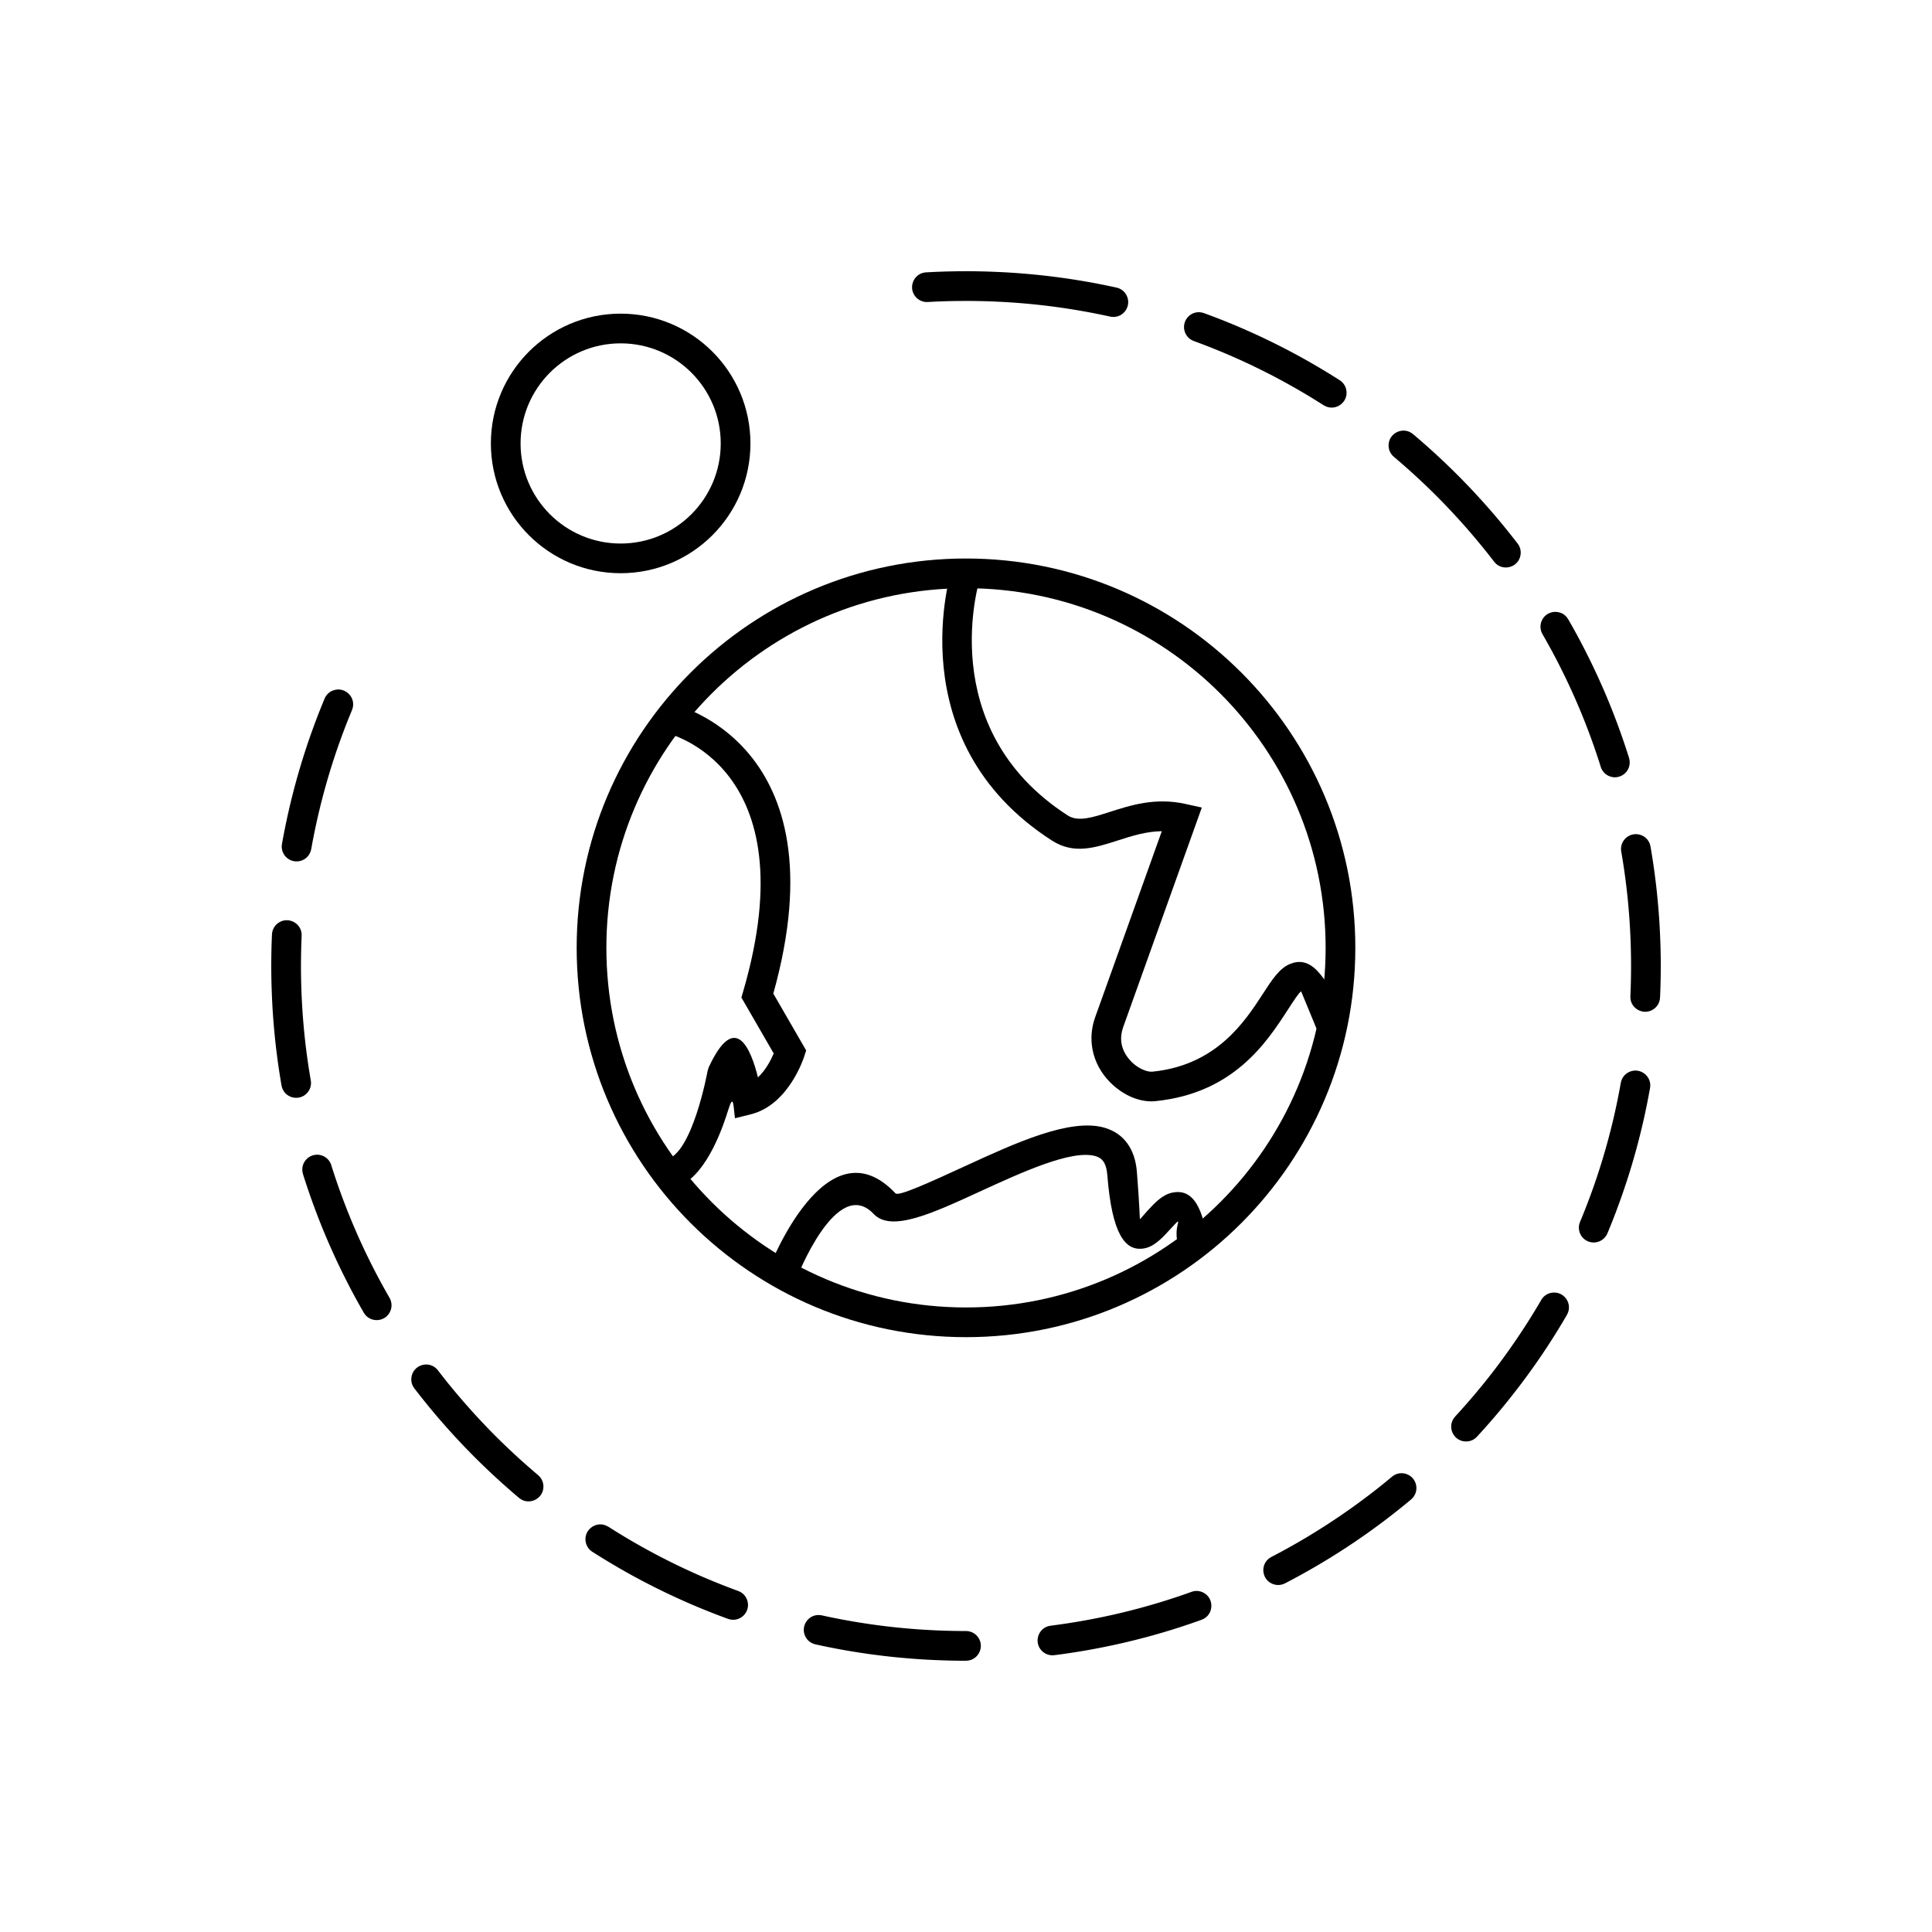
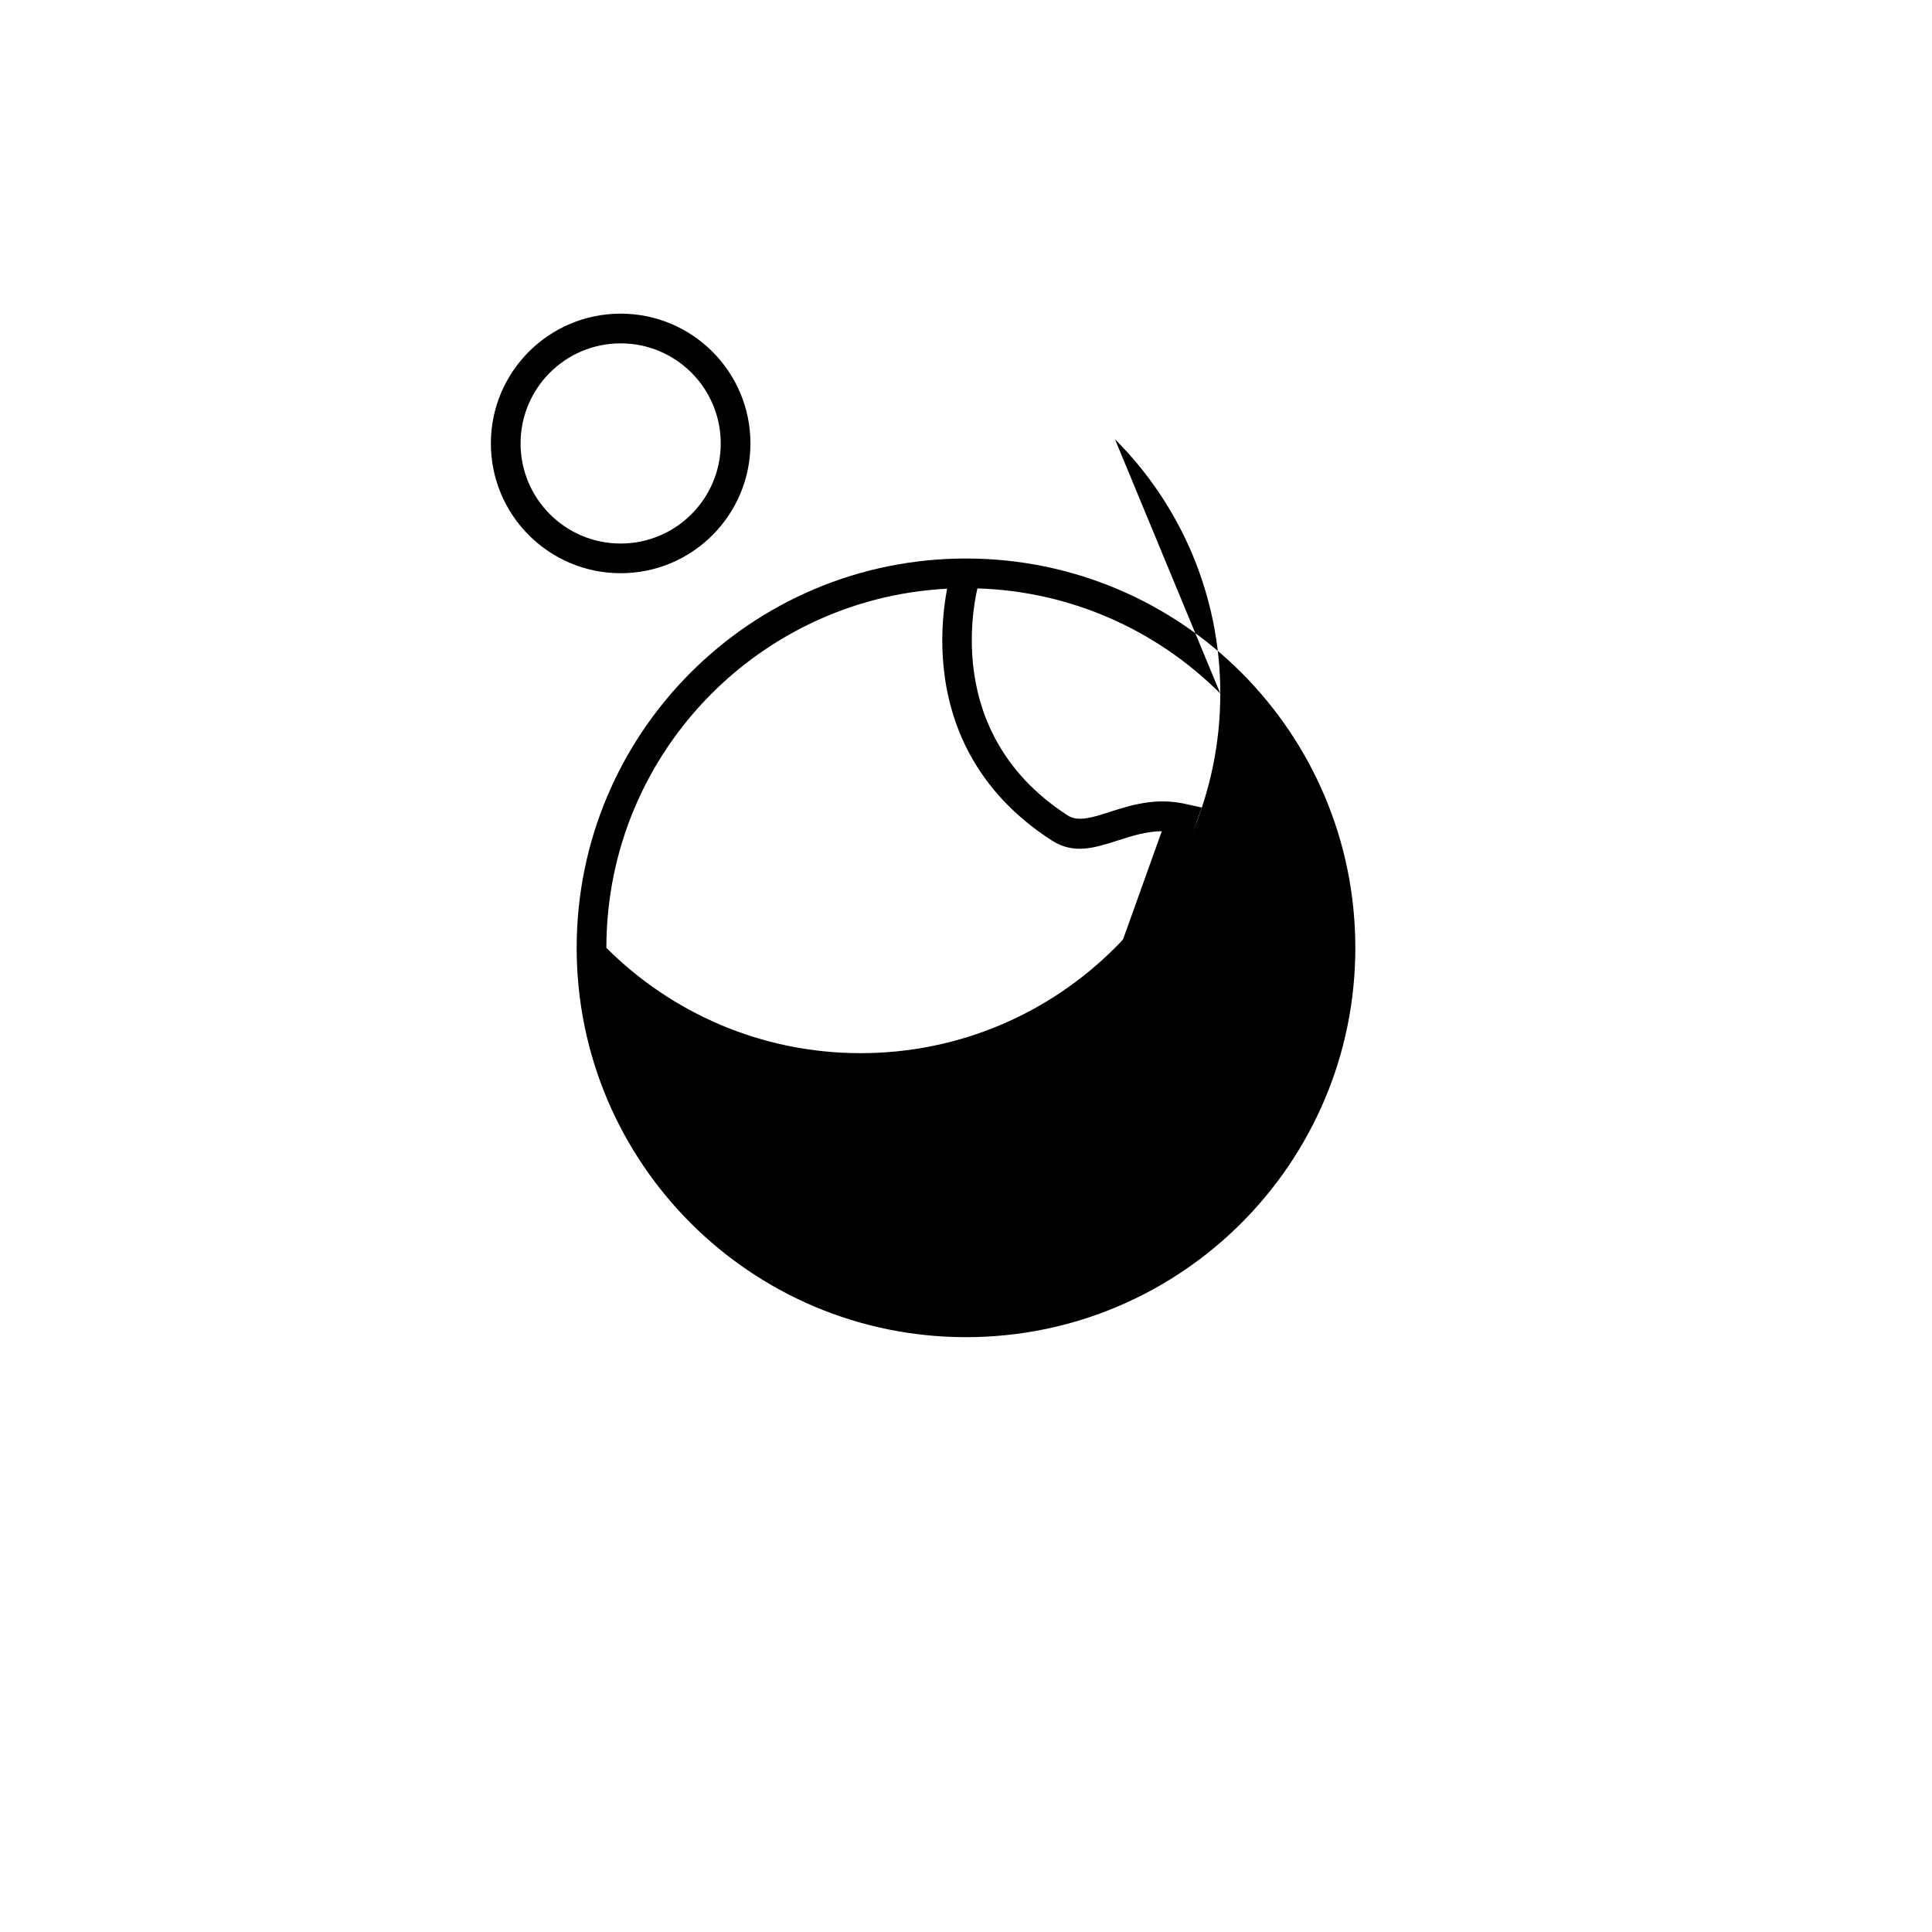
<svg xmlns="http://www.w3.org/2000/svg" fill="#000000" width="800px" height="800px" version="1.1" viewBox="144 144 512 512">
  <g>
-     <path d="m400 292.01c28.492 0 54.285 11.551 72.957 30.219 18.672 18.672 30.219 44.465 30.219 72.957 0 28.492-11.551 54.285-30.219 72.957-18.672 18.672-44.465 30.219-72.957 30.219s-54.285-11.551-72.957-30.219c-18.672-18.672-30.219-44.465-30.219-72.957 0-28.492 11.551-54.285 30.219-72.957 18.672-18.672 44.465-30.219 72.957-30.219zm67.391 35.785c-17.246-17.246-41.074-27.914-67.391-27.914s-50.145 10.668-67.391 27.914c-17.246 17.246-27.914 41.074-27.914 67.391s10.668 50.145 27.914 67.391c17.246 17.246 41.074 27.914 67.391 27.914s50.145-10.668 67.391-27.914c17.246-17.246 27.914-41.074 27.914-67.391s-10.668-50.145-27.914-67.391z" />
-     <path d="m322.43 330.63c0.129 0.031 45.105 10.23 26.504 76.676l7.832 13.555 0.875 1.512-0.535 1.652c-0.012 0.035-3.973 12.734-14.105 15.27l-4.223 1.055c-0.441-3.059-0.312-6.969-1.809-2.144-2.586 8.332-7.504 19.617-15.395 20.879l-1.23-7.75c7.109-1.137 11.172-23.492 11.184-23.559l0.293-0.938c7.074-15.234 11.23-4.668 13.039 2.676 2.09-1.945 3.465-4.652 4.184-6.336l-7.727-13.375-0.84-1.449 0.469-1.609c17.488-59.965-20.254-68.469-20.359-68.496l1.844-7.625z" />
+     <path d="m400 292.01c28.492 0 54.285 11.551 72.957 30.219 18.672 18.672 30.219 44.465 30.219 72.957 0 28.492-11.551 54.285-30.219 72.957-18.672 18.672-44.465 30.219-72.957 30.219s-54.285-11.551-72.957-30.219c-18.672-18.672-30.219-44.465-30.219-72.957 0-28.492 11.551-54.285 30.219-72.957 18.672-18.672 44.465-30.219 72.957-30.219zm67.391 35.785c-17.246-17.246-41.074-27.914-67.391-27.914s-50.145 10.668-67.391 27.914c-17.246 17.246-27.914 41.074-27.914 67.391c17.246 17.246 41.074 27.914 67.391 27.914s50.145-10.668 67.391-27.914c17.246-17.246 27.914-41.074 27.914-67.391s-10.668-50.145-27.914-67.391z" />
    <path d="m403.75 297.1c-0.035 0.113-12.773 39.789 23.215 63.008 2.731 1.762 6.57 0.527 11.023-0.902 5.715-1.836 12.188-3.914 20.137-2.16l4.367 0.961-1.504 4.203-19.328 53.969c-0.488 1.367-0.633 2.644-0.52 3.805 0.184 1.828 1.012 3.473 2.156 4.805 1.164 1.355 2.637 2.356 4.082 2.871 0.77 0.277 1.469 0.398 2.023 0.344 16.984-1.707 24.492-13.273 29.262-20.613 2.492-3.836 4.398-6.769 7.18-7.918 5.035-2.074 9.102 1.527 14.781 15.309l-7.258 2.984c-3.426-8.312-4.539-11.035-4.543-11.035-0.516 0.215-1.848 2.258-3.582 4.934-5.562 8.57-14.328 22.066-35.07 24.152-1.754 0.176-3.621-0.094-5.438-0.742-2.644-0.945-5.312-2.75-7.402-5.18-2.106-2.453-3.644-5.57-4.004-9.141-0.23-2.289 0.023-4.719 0.918-7.215l17.645-49.262c-4.152 0.047-8 1.281-11.504 2.406-6.352 2.039-11.836 3.801-17.664 0.043-41.059-26.492-26.516-71.797-26.473-71.926l7.504 2.305z" />
    <path d="m347.72 480.29c0.043-0.113 15.145-39.582 33.602-20.035 0.824 0.871 9.258-3.004 18.84-7.406 12.879-5.918 27.488-12.633 36.562-9.984 2.453 0.715 4.5 2.047 6.023 4.137 1.41 1.934 2.297 4.438 2.547 7.621 0.766 9.703 0.723 12.473 0.82 12.465 0.078-0.008 0.965-1.121 2.008-2.254 1.949-2.109 3.902-4.227 6.574-4.777 3.992-0.824 7.273 1.449 8.941 10.652l-7.68 2.008c-0.602-3.332 0.684-5.094 0.121-4.981-0.109 0.023-1.18 1.18-2.238 2.328-2.098 2.273-4.191 4.539-7.113 4.848-4.477 0.469-8.031-3.668-9.273-19.473-0.133-1.703-0.516-2.918-1.102-3.723-0.473-0.648-1.152-1.074-1.996-1.32-6.285-1.836-19.469 4.223-31.086 9.562-12.305 5.656-23.133 10.629-27.73 5.762-9.859-10.441-20.473 17.16-20.504 17.238l-7.32-2.668z" />
    <path d="m308.48 227.12c9.496 0 18.098 3.852 24.32 10.074 6.223 6.223 10.074 14.824 10.074 24.32 0 9.496-3.852 18.098-10.074 24.32-6.223 6.223-14.824 10.074-24.32 10.074-9.496 0-18.098-3.852-24.32-10.074-6.223-6.223-10.074-14.824-10.074-24.32 0-9.496 3.852-18.098 10.074-24.32s14.824-10.074 24.32-10.074zm18.754 15.641c-4.801-4.801-11.43-7.769-18.754-7.769s-13.957 2.969-18.754 7.769c-4.801 4.801-7.769 11.43-7.769 18.758 0 7.324 2.969 13.957 7.769 18.754 4.801 4.801 11.43 7.769 18.754 7.769s13.957-2.969 18.754-7.769c4.801-4.801 7.769-11.43 7.769-18.754s-2.969-13.957-7.769-18.758z" />
-     <path d="m400 584.11c3.383 0 5.191-4.012 2.945-6.547-0.746-0.844-1.816-1.324-2.945-1.324l-1.141-0.004-1.141-0.012-1.137-0.02-1.137-0.023-1.133-0.031-1.133-0.039-1.129-0.047-1.129-0.055-1.125-0.062-1.125-0.066-1.121-0.074-1.121-0.082-1.117-0.09-1.117-0.094-1.113-0.102-1.113-0.109-1.109-0.117-1.109-0.125-1.105-0.129-1.105-0.137-1.102-0.145-1.098-0.152-1.098-0.156-1.094-0.164-1.094-0.172-1.09-0.176-1.09-0.184-1.086-0.191-1.082-0.195-1.082-0.203-1.078-0.211-1.078-0.215-1.074-0.223-1.07-0.23-0.547-0.121c-3.562-0.746-6.144 3.238-3.988 6.207 0.578 0.766 1.375 1.277 2.312 1.484l0.547 0.121 1.121 0.238 1.121 0.234 1.125 0.227 1.129 0.219 1.129 0.215 1.133 0.207 1.137 0.199 1.137 0.191 1.141 0.184 1.141 0.18 1.145 0.172 1.145 0.164 1.148 0.156 1.152 0.148 1.152 0.145 1.156 0.137 1.156 0.129 1.16 0.121 1.16 0.113 1.164 0.105 1.164 0.102 1.168 0.094 1.168 0.086 1.172 0.078 1.176 0.07 1.176 0.062 1.176 0.055 1.18 0.047 1.18 0.043 1.184 0.035 1.184 0.027 1.188 0.02 1.188 0.012 1.191 0.004zm22.406-9.281c-3.269 0.414-4.606 4.449-2.234 6.738 0.859 0.828 2.043 1.219 3.227 1.07l0.047-0.004 1.152-0.148 1.148-0.156 1.145-0.164 1.145-0.172 1.141-0.18 1.141-0.184 1.137-0.191 1.137-0.199 1.133-0.207 1.129-0.215 1.129-0.219 1.125-0.227 1.121-0.234 1.121-0.238 1.117-0.246 1.113-0.254 1.113-0.262 1.109-0.266 1.109-0.273 1.105-0.281 1.102-0.285 1.098-0.293 1.098-0.301 1.094-0.309 1.09-0.312 1.09-0.32 1.086-0.328 1.082-0.332 1.078-0.34 1.078-0.348 1.074-0.352 1.07-0.359 1.066-0.363 1.066-0.371 1.062-0.379 0.203-0.074c3.262-1.191 3.477-5.746 0.344-7.246-0.957-0.461-2.055-0.512-3.051-0.145l-0.156 0.059-1.016 0.363-1.02 0.355-1.023 0.348-1.023 0.344-1.027 0.336-1.031 0.332-1.035 0.324-1.035 0.32-1.039 0.312-1.043 0.305-1.043 0.301-1.047 0.293-1.051 0.289-1.051 0.281-1.055 0.273-1.059 0.27-1.059 0.262-1.062 0.254-1.066 0.25-1.066 0.242-1.07 0.234-1.07 0.23-1.074 0.223-1.078 0.215-1.078 0.211-1.082 0.203-1.082 0.195-1.086 0.191-1.09 0.184-1.09 0.176-1.094 0.172-1.094 0.164-1.098 0.156-1.098 0.152-1.102 0.145zm58.5-18.215c-3.16 1.66-2.676 6.316 0.766 7.285 0.98 0.266 1.961 0.164 2.867-0.301l0.277-0.141 0.988-0.516 0.984-0.523 0.98-0.527 0.977-0.535 0.973-0.539 0.969-0.547 0.965-0.551 0.961-0.559 0.957-0.562 0.953-0.566 0.953-0.574 0.949-0.578 0.941-0.586 0.941-0.59 0.938-0.598 0.934-0.602 0.93-0.605 0.922-0.613 0.922-0.617 0.918-0.625 0.91-0.629 0.91-0.633 0.906-0.641 0.898-0.645 0.895-0.648 0.891-0.656 0.887-0.66 0.883-0.664 0.879-0.672 0.875-0.676 0.871-0.68 0.867-0.688 0.863-0.691 0.859-0.695 0.855-0.699 0.836-0.695c1.059-0.883 1.586-2.273 1.363-3.637-0.484-3.012-4.066-4.363-6.41-2.406l-0.801 0.664-0.816 0.672-0.82 0.668-0.824 0.66-0.832 0.656-0.832 0.652-0.84 0.645-0.844 0.641-0.848 0.637-0.852 0.633-0.855 0.629-0.859 0.621-0.863 0.617-0.867 0.613-0.871 0.605-0.875 0.602-0.875 0.598-0.883 0.59-0.883 0.586-0.887 0.582-0.891 0.574-0.895 0.57-0.898 0.566-0.902 0.559-0.906 0.555-0.91 0.551-0.914 0.543-0.918 0.539-0.922 0.535-0.926 0.527-0.93 0.523-0.93 0.516-0.934 0.512-0.938 0.508-0.941 0.5-0.945 0.496zm48.715-37.203c-2.426 2.672-0.332 6.898 3.273 6.582 0.988-0.098 1.844-0.531 2.519-1.254l0.125-0.133 0.746-0.816 0.742-0.82 0.734-0.824 0.73-0.828 0.727-0.832 0.723-0.836 0.715-0.84 0.711-0.848 0.707-0.852 0.699-0.855 0.695-0.859 0.691-0.863 0.688-0.867 0.68-0.871 0.676-0.875 0.672-0.879 0.664-0.883 0.66-0.887 0.656-0.891 0.648-0.895 0.645-0.898 0.641-0.906 0.633-0.91 0.629-0.91 0.625-0.918 0.617-0.922 0.613-0.922 0.605-0.93 0.602-0.934 0.598-0.938 0.59-0.941 0.586-0.941 0.578-0.949 0.574-0.953 0.566-0.953 0.562-0.957 0.098-0.172c1.711-3.023-0.98-6.594-4.367-5.781-1.051 0.27-1.914 0.918-2.457 1.855l-0.074 0.129-0.539 0.918-0.543 0.914-0.551 0.91-0.555 0.906-0.559 0.902-0.566 0.898-0.57 0.895-0.574 0.891-0.582 0.887-0.586 0.883-0.59 0.883-0.598 0.875-0.602 0.875-0.605 0.871-0.613 0.867-0.617 0.863-0.621 0.859-0.629 0.855-0.633 0.852-0.637 0.848-0.641 0.844-0.645 0.84-0.652 0.832-0.656 0.832-0.66 0.824-0.668 0.82-0.672 0.816-0.676 0.812-0.68 0.809-0.688 0.805-0.691 0.801-0.695 0.797-0.699 0.793-0.703 0.789-0.707 0.785-0.715 0.781-0.125 0.133zm33.094-51.582c-0.996 2.449 0.594 5.137 3.223 5.426 1.734 0.188 3.371-0.805 4.043-2.406l0.094-0.223 0.426-1.035 0.422-1.043 0.414-1.043 0.41-1.047 0.402-1.051 0.395-1.055 0.391-1.055 0.383-1.059 0.379-1.062 0.371-1.066 0.363-1.066 0.359-1.07 0.352-1.074 0.348-1.078 0.34-1.078 0.332-1.082 0.328-1.086 0.32-1.09 0.312-1.09 0.309-1.094 0.301-1.098 0.293-1.098 0.285-1.102 0.281-1.105 0.273-1.109 0.266-1.109 0.262-1.113 0.254-1.113 0.246-1.117 0.238-1.121 0.234-1.121 0.227-1.125 0.219-1.129 0.215-1.129 0.207-1.133 0.047-0.266c0.539-3.082-2.613-5.543-5.473-4.266-1.207 0.531-2.059 1.633-2.285 2.934l-0.039 0.219-0.195 1.082-0.203 1.082-0.211 1.078-0.215 1.078-0.223 1.074-0.23 1.07-0.234 1.07-0.242 1.066-0.25 1.066-0.254 1.062-0.262 1.059-0.27 1.059-0.273 1.055-0.281 1.051-0.289 1.051-0.293 1.047-0.301 1.043-0.305 1.043-0.312 1.039-0.32 1.035-0.324 1.035-0.332 1.031-0.336 1.027-0.344 1.023-0.348 1.023-0.355 1.02-0.363 1.016-0.367 1.012-0.375 1.012-0.379 1.008-0.387 1.004-0.391 1.004-0.398 1-0.402 0.996-0.41 0.992-0.094 0.223zm13.348-59.812c-0.152 3.312 3.648 5.316 6.297 3.32 0.941-0.711 1.512-1.789 1.566-2.969l0.004-0.074 0.047-1.18 0.043-1.18 0.035-1.184 0.027-1.184 0.02-1.188 0.012-1.188 0.004-1.191-0.004-1.191-0.012-1.188-0.02-1.188-0.027-1.184-0.035-1.184-0.043-1.18-0.047-1.18-0.055-1.176-0.062-1.176-0.07-1.176-0.078-1.172-0.086-1.168-0.094-1.168-0.102-1.164-0.105-1.164-0.113-1.16-0.121-1.16-0.129-1.156-0.137-1.156-0.145-1.152-0.148-1.152-0.156-1.148-0.164-1.145-0.172-1.145-0.18-1.141-0.184-1.141-0.191-1.137-0.043-0.25c-0.648-3.481-5.129-4.43-7.144-1.5-0.57 0.863-0.785 1.863-0.605 2.883l0.035 0.199 0.184 1.09 0.176 1.09 0.172 1.094 0.164 1.094 0.156 1.098 0.152 1.098 0.145 1.102 0.137 1.105 0.129 1.105 0.125 1.109 0.117 1.109 0.109 1.113 0.102 1.113 0.094 1.117 0.09 1.117 0.082 1.121 0.074 1.121 0.066 1.125 0.062 1.125 0.055 1.129 0.047 1.129 0.039 1.133 0.031 1.133 0.023 1.137 0.02 1.137 0.012 1.141 0.004 1.141-0.004 1.141-0.012 1.141-0.02 1.137-0.023 1.137-0.031 1.133-0.039 1.133-0.047 1.129-0.004 0.074zm-7.852-60.773c0.773 2.379 3.484 3.457 5.676 2.242 1.641-0.93 2.383-2.828 1.828-4.625l-0.219-0.691-0.348-1.078-0.352-1.074-0.359-1.07-0.363-1.066-0.371-1.066-0.379-1.062-0.383-1.059-0.391-1.055-0.395-1.055-0.402-1.051-0.41-1.047-0.414-1.043-0.422-1.043-0.426-1.035-0.434-1.035-0.441-1.031-0.445-1.027-0.453-1.023-0.457-1.02-0.465-1.02-0.469-1.016-0.477-1.012-0.48-1.008-0.488-1.004-0.492-1-0.5-0.996-0.504-0.996-0.512-0.992-0.516-0.988-0.523-0.984-0.527-0.98-0.535-0.977-0.539-0.973-0.547-0.969-0.551-0.965-0.145-0.25c-1.633-2.816-5.84-2.516-7.051 0.512-0.461 1.129-0.359 2.402 0.25 3.457l0.121 0.207 0.527 0.926 0.523 0.93 0.516 0.93 0.512 0.934 0.508 0.938 0.5 0.941 0.496 0.945 0.488 0.949 0.484 0.953 0.477 0.953 0.473 0.957 0.469 0.961 0.461 0.965 0.457 0.969 0.449 0.973 0.445 0.977 0.438 0.977 0.434 0.98 0.426 0.984 0.422 0.988 0.414 0.988 0.41 0.992 0.402 0.996 0.398 1 0.391 1.004 0.387 1.004 0.379 1.008 0.375 1.012 0.367 1.012 0.363 1.016 0.355 1.02 0.348 1.023 0.344 1.023 0.336 1.027 0.332 1.031 0.219 0.691zm-28.25-54.371c2.18 2.785 6.633 1.523 7.023-1.992 0.102-1.035-0.168-2.008-0.805-2.836l-0.656-0.848-0.68-0.871-0.688-0.867-0.691-0.863-0.695-0.859-0.699-0.855-0.707-0.852-0.711-0.848-0.715-0.84-0.723-0.836-0.727-0.832-0.73-0.828-0.734-0.824-0.742-0.82-0.746-0.816-0.75-0.809-0.754-0.809-0.762-0.801-0.766-0.797-0.77-0.793-0.773-0.789-0.777-0.785-0.785-0.777-0.789-0.773-0.793-0.77-0.797-0.766-0.801-0.762-0.809-0.754-0.809-0.75-0.816-0.746-0.82-0.742-0.824-0.734-0.828-0.73-0.832-0.727-0.836-0.723-0.84-0.715-0.359-0.305c-2.602-2.176-6.582-0.234-6.457 3.16 0.039 1.121 0.547 2.16 1.41 2.883l0.324 0.273 0.805 0.688 0.801 0.691 0.797 0.695 0.793 0.699 0.789 0.703 0.785 0.707 0.781 0.715 0.777 0.719 0.77 0.723 0.766 0.727 0.766 0.73 0.758 0.734 0.754 0.742 0.75 0.746 0.746 0.75 0.742 0.754 0.734 0.758 0.73 0.766 0.727 0.766 0.723 0.77 0.719 0.777 0.715 0.781 0.707 0.785 0.703 0.789 0.699 0.793 0.695 0.797 0.691 0.801 0.688 0.805 0.68 0.809 0.676 0.812 0.672 0.816 0.668 0.82 0.66 0.824 0.656 0.832 0.652 0.832 0.656 0.848zm-45.148-41.469c2.871 1.824 6.57-0.645 5.981-4.004-0.207-1.109-0.816-2.039-1.773-2.648l-0.719-0.457-0.941-0.59-0.941-0.586-0.949-0.578-0.953-0.574-0.953-0.566-0.957-0.562-0.961-0.559-0.965-0.551-0.969-0.547-0.973-0.539-0.977-0.535-0.98-0.527-0.984-0.523-0.988-0.516-0.992-0.512-0.996-0.504-0.996-0.5-1-0.492-1.004-0.488-1.008-0.48-1.012-0.477-1.016-0.469-1.02-0.465-1.02-0.457-1.023-0.453-1.027-0.445-1.031-0.441-1.035-0.434-1.035-0.426-1.043-0.422-1.043-0.414-1.047-0.41-1.051-0.402-1.055-0.395-1.055-0.391-0.266-0.098c-3.199-1.117-6.203 1.969-4.992 5.144 0.43 1.07 1.25 1.867 2.332 2.266l0.219 0.078 1.012 0.375 1.008 0.379 1.004 0.387 1.004 0.391 1 0.398 0.996 0.402 0.992 0.41 0.988 0.414 0.988 0.422 0.984 0.426 0.98 0.434 0.977 0.438 0.977 0.445 0.973 0.449 0.969 0.457 0.965 0.461 0.961 0.469 0.957 0.473 0.953 0.477 0.953 0.484 0.949 0.488 0.945 0.496 0.941 0.5 0.938 0.508 0.934 0.512 0.93 0.516 0.93 0.523 0.926 0.527 0.922 0.535 0.918 0.539 0.914 0.543 0.91 0.551 0.906 0.555 0.902 0.559 0.898 0.566 0.719 0.457zm-56.598-23.496c3.562 0.746 6.144-3.238 3.988-6.207-0.578-0.766-1.375-1.277-2.312-1.484l-0.547-0.121-1.121-0.238-1.121-0.234-1.125-0.227-1.129-0.219-1.129-0.215-1.133-0.207-1.137-0.199-1.137-0.191-1.141-0.184-1.141-0.18-1.145-0.172-1.145-0.164-1.148-0.156-1.152-0.148-1.152-0.145-1.156-0.137-1.156-0.129-1.16-0.121-1.16-0.113-1.164-0.105-1.164-0.102-1.168-0.094-1.168-0.086-1.172-0.078-1.176-0.07-1.176-0.062-1.176-0.055-1.18-0.047-1.18-0.043-1.184-0.035-1.184-0.027-1.188-0.02-1.188-0.012-1.191-0.004c-3.531 0-7.059 0.098-10.582 0.301-3.398 0.195-4.969 4.348-2.535 6.738 0.809 0.777 1.855 1.188 2.981 1.121 3.371-0.199 6.762-0.285 10.137-0.285l1.141 0.004 1.141 0.012 1.137 0.02 1.137 0.023 1.133 0.031 1.133 0.039 1.129 0.047 1.129 0.055 1.125 0.062 1.125 0.066 1.121 0.074 1.121 0.082 1.117 0.09 1.117 0.094 1.113 0.102 1.113 0.109 1.109 0.117 1.109 0.125 1.105 0.129 1.105 0.137 1.102 0.145 1.098 0.152 1.098 0.156 1.094 0.164 1.094 0.172 1.09 0.176 1.09 0.184 1.086 0.191 1.082 0.195 1.082 0.203 1.078 0.211 1.078 0.215 1.074 0.223 1.07 0.23 0.547 0.121zm-200.93 104.26c1.332-3.269-1.902-6.484-5.18-5.133-0.957 0.414-1.688 1.148-2.09 2.109-5.18 12.43-8.934 25.266-11.297 38.52-0.367 2.113 1.008 4.129 3.117 4.547 2.191 0.406 4.231-0.984 4.637-3.176 2.262-12.684 5.856-24.977 10.812-36.867zm-13.348 59.812c0.152-3.312-3.648-5.316-6.297-3.32-0.941 0.711-1.512 1.789-1.566 2.969l-0.004 0.07-0.062 1.5-0.035 1.125-0.012 0.379-0.012 0.375-0.016 0.75-0.023 1.137-0.016 1.516-0.004 0.375-0.004 0.379v0.758l0.004 1.191 0.012 1.188 0.02 1.188 0.027 1.184 0.035 1.184 0.043 1.18 0.047 1.18 0.055 1.176 0.062 1.176 0.07 1.176 0.078 1.172 0.086 1.168 0.094 1.168 0.102 1.164 0.105 1.164 0.113 1.16 0.121 1.16 0.129 1.156 0.137 1.156 0.145 1.152 0.148 1.152 0.156 1.148 0.164 1.145 0.172 1.145 0.18 1.141 0.184 1.141 0.191 1.137 0.043 0.25c0.648 3.481 5.129 4.43 7.144 1.5 0.57-0.863 0.785-1.863 0.605-2.883l-0.035-0.199-0.184-1.09-0.176-1.09-0.172-1.094-0.164-1.094-0.156-1.098-0.152-1.098-0.145-1.102-0.137-1.105-0.129-1.105-0.125-1.109-0.117-1.109-0.109-1.113-0.102-1.113-0.094-1.117-0.09-1.117-0.082-1.121-0.074-1.121-0.066-1.125-0.062-1.125-0.055-1.129-0.047-1.129-0.039-1.133-0.031-1.133-0.023-1.137-0.02-1.137-0.012-1.141-0.004-1.141v-0.727l0.012-1.09 0.004-0.359 0.008-0.727 0.016-0.727 0.008-0.359 0.016-0.727 0.008-0.359 0.059-1.797 0.047-1.078 0.004-0.07zm7.852 60.773c-0.773-2.379-3.484-3.457-5.676-2.242-1.641 0.93-2.383 2.828-1.828 4.625l0.219 0.691 0.348 1.078 0.352 1.074 0.359 1.07 0.363 1.066 0.371 1.066 0.379 1.062 0.383 1.059 0.391 1.055 0.395 1.055 0.402 1.051 0.41 1.047 0.414 1.043 0.422 1.043 0.426 1.035 0.434 1.035 0.441 1.031 0.445 1.027 0.453 1.023 0.457 1.02 0.465 1.02 0.469 1.016 0.477 1.012 0.48 1.008 0.488 1.004 0.492 1 0.5 0.996 0.504 0.996 0.512 0.992 0.516 0.988 0.523 0.984 0.527 0.98 0.535 0.977 0.539 0.973 0.547 0.969 0.551 0.965 0.145 0.25c1.633 2.816 5.84 2.516 7.051-0.512 0.461-1.129 0.359-2.402-0.25-3.457l-0.121-0.207-0.527-0.926-0.523-0.93-0.516-0.93-0.512-0.934-0.508-0.938-0.5-0.941-0.496-0.945-0.488-0.949-0.484-0.953-0.477-0.953-0.473-0.957-0.469-0.961-0.461-0.965-0.457-0.969-0.449-0.973-0.445-0.977-0.438-0.977-0.434-0.98-0.426-0.984-0.422-0.988-0.414-0.988-0.41-0.992-0.402-0.996-0.398-1-0.391-1.004-0.387-1.004-0.379-1.008-0.375-1.012-0.367-1.012-0.363-1.016-0.355-1.02-0.348-1.023-0.344-1.023-0.336-1.027-0.332-1.031-0.219-0.691zm28.25 54.371c-2.18-2.785-6.633-1.523-7.023 1.992-0.102 1.035 0.168 2.008 0.805 2.836l0.656 0.848 0.68 0.871 0.688 0.867 0.691 0.863 0.695 0.859 0.699 0.855 0.707 0.852 0.711 0.848 0.715 0.84 0.723 0.836 0.727 0.832 0.73 0.828 0.734 0.824 0.742 0.82 0.746 0.816 0.75 0.809 0.754 0.809 0.762 0.801 0.766 0.797 0.77 0.793 0.773 0.789 0.777 0.785 0.785 0.777 0.789 0.773 0.793 0.77 0.797 0.766 0.801 0.762 0.809 0.754 0.809 0.75 0.816 0.746 0.82 0.742 0.824 0.734 0.828 0.73 0.832 0.727 0.836 0.723 0.84 0.715 0.359 0.305c2.602 2.176 6.582 0.234 6.457-3.16-0.039-1.121-0.547-2.16-1.41-2.883l-0.324-0.273-0.805-0.688-0.801-0.691-0.797-0.695-0.793-0.699-0.789-0.703-0.785-0.707-0.781-0.715-0.777-0.719-0.77-0.723-0.766-0.727-0.766-0.73-0.758-0.734-0.754-0.742-0.75-0.746-0.746-0.75-0.742-0.754-0.734-0.758-0.73-0.766-0.727-0.766-0.723-0.77-0.719-0.777-0.715-0.781-0.707-0.785-0.703-0.789-0.699-0.793-0.695-0.797-0.691-0.801-0.688-0.805-0.68-0.809-0.676-0.812-0.672-0.816-0.668-0.82-0.66-0.824-0.656-0.832-0.652-0.832-0.656-0.848zm45.148 41.469c-2.871-1.824-6.57 0.645-5.981 4.004 0.207 1.109 0.816 2.039 1.773 2.648l0.719 0.457 0.941 0.59 0.941 0.586 0.949 0.578 0.953 0.574 0.953 0.566 0.957 0.562 0.961 0.559 0.965 0.551 0.969 0.547 0.973 0.539 0.977 0.535 0.98 0.527 0.984 0.523 0.988 0.516 0.992 0.512 0.996 0.504 0.996 0.5 1 0.492 1.004 0.488 1.008 0.48 1.012 0.477 1.016 0.469 1.02 0.465 1.02 0.457 1.023 0.453 1.027 0.445 1.031 0.441 1.035 0.434 1.035 0.426 1.043 0.422 1.043 0.414 1.047 0.41 1.051 0.402 1.055 0.395 1.055 0.391 0.266 0.098c3.199 1.117 6.203-1.969 4.992-5.144-0.43-1.07-1.25-1.867-2.332-2.266l-0.219-0.078-1.012-0.375-1.008-0.379-1.004-0.387-1.004-0.391-1-0.398-0.996-0.402-0.992-0.41-0.988-0.414-0.988-0.422-0.984-0.426-0.98-0.434-0.977-0.438-0.977-0.445-0.973-0.449-0.969-0.457-0.965-0.461-0.961-0.469-0.957-0.473-0.953-0.477-0.953-0.484-0.949-0.488-0.945-0.496-0.941-0.5-0.938-0.508-0.934-0.512-0.93-0.516-0.93-0.523-0.926-0.527-0.922-0.535-0.918-0.539-0.914-0.543-0.91-0.551-0.906-0.555-0.902-0.559-0.898-0.566-0.719-0.457z" />
  </g>
</svg>